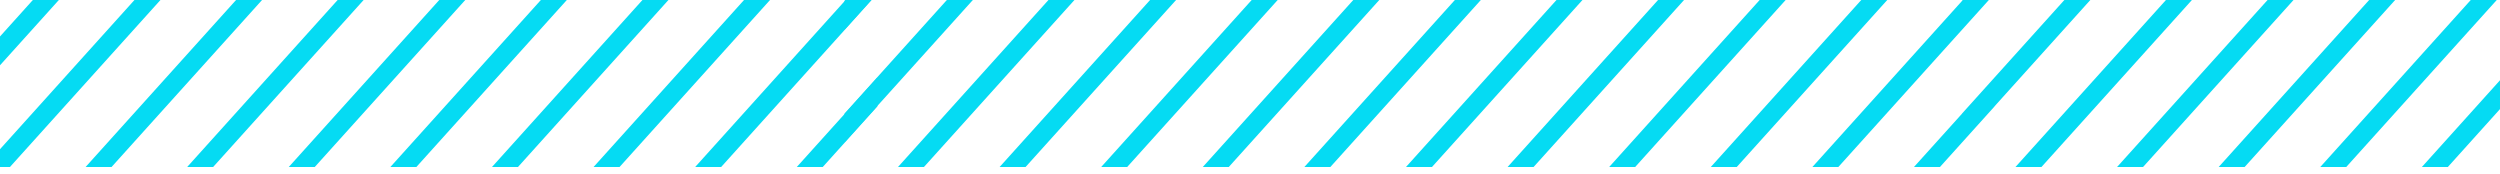
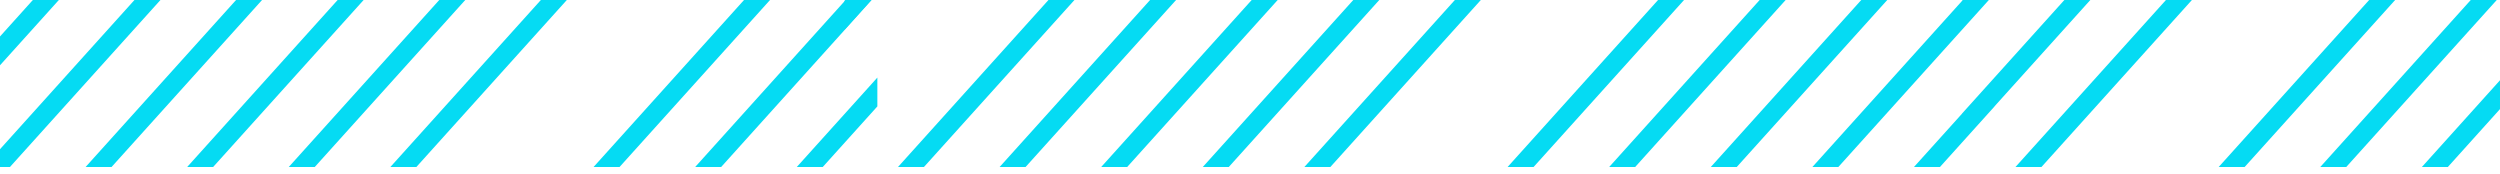
<svg xmlns="http://www.w3.org/2000/svg" width="645" height="45" viewBox="0 0 645 45" fill="none">
  <mask id="mask0_27964_285" style="mask-type:luminance" maskUnits="userSpaceOnUse" x="93" y="5" width="552" height="40">
    <path d="M645.001 5.377H93.887V44.089H645.001V5.377Z" fill="white" />
  </mask>
  <g mask="url(#mask0_27964_285)">
    <path d="M156.464 -57.165H140.495L-73.889 31.401V31.426L-103.41 43.626H-87.422L-53.816 29.744V29.718L156.464 -57.165Z" fill="#05DBF3" />
    <path d="M202.995 -57.165L-40.969 43.626H-25L218.964 -57.165H202.995Z" fill="#05DBF3" />
  </g>
  <path d="M8.477 -6.10352e-05L0 9.411V16.847L15.183 -6.10352e-05H8.477Z" fill="#05DBF3" />
  <path d="M34.691 -6.10352e-05L0 38.496V43.09H2.562L41.396 -6.10352e-05H34.691Z" fill="#05DBF3" />
  <path d="M60.904 0L22.078 43.09H28.776L67.61 0H60.904Z" fill="#05DBF3" />
  <path d="M87.111 0L48.285 43.09H54.983L93.817 0H87.111Z" fill="#05DBF3" />
  <path d="M113.33 0L74.496 43.09H81.202L120.036 0H113.33Z" fill="#05DBF3" />
  <path d="M139.545 0L100.711 43.09H107.417L146.243 0H139.545Z" fill="#05DBF3" />
-   <path d="M165.752 0L126.926 43.09H133.632L172.458 0H165.752Z" fill="#05DBF3" />
  <path d="M191.959 0L153.133 43.09H159.839L198.665 0H191.959Z" fill="#05DBF3" />
  <path d="M218.174 0L179.348 43.09H186.053L224.88 0H218.174Z" fill="#05DBF3" />
  <path d="M205.566 43.089H212.264L226.359 27.45V20.014L205.566 43.089Z" fill="#05DBF3" />
  <path d="M532.607 0L506.187 29.317V29.346L493.797 43.09H500.503L514.598 27.451V27.422L539.304 0H532.607Z" fill="#05DBF3" />
  <path d="M558.819 0L519.984 43.09H526.69L565.516 0H558.819Z" fill="#05DBF3" />
-   <path d="M585.034 0L546.199 43.09H552.905L591.731 0H585.034Z" fill="#05DBF3" />
  <path d="M611.24 0L572.414 43.09H579.112L617.946 0H611.24Z" fill="#05DBF3" />
  <path d="M637.455 0L598.629 43.09H605.326L644.161 0H637.455Z" fill="#05DBF3" />
  <path d="M624.84 43.09H631.537L644.998 28.145V20.709L624.84 43.09Z" fill="#05DBF3" />
  <path d="M218.085 0L217.871 0.231V7.667L224.783 0H218.085Z" fill="#05DBF3" />
-   <path d="M244.291 0L217.871 29.317V36.753L250.996 0H244.291Z" fill="#05DBF3" />
  <path d="M270.502 0L231.676 43.09H238.373L277.208 0H270.502Z" fill="#05DBF3" />
  <path d="M296.721 0L257.895 43.09H264.592L303.426 0H296.721Z" fill="#05DBF3" />
  <path d="M322.936 0L284.102 43.09H290.807L329.642 0H322.936Z" fill="#05DBF3" />
  <path d="M349.147 0L310.312 43.09H317.018L355.853 0H349.147Z" fill="#05DBF3" />
  <path d="M375.358 0L336.523 43.09H343.229L382.055 0H375.358Z" fill="#05DBF3" />
-   <path d="M401.573 0L362.738 43.09H369.444L408.278 0H401.573Z" fill="#05DBF3" />
  <path d="M427.779 0L388.953 43.09H395.659L434.485 0H427.779Z" fill="#05DBF3" />
  <path d="M453.99 0L415.164 43.09H421.87L460.696 0H453.99Z" fill="#05DBF3" />
  <path d="M480.205 0L441.379 43.09H448.076L486.911 0H480.205Z" fill="#05DBF3" />
  <path d="M506.391 0L506.185 0.231V0.26L467.59 43.09H474.287L513.122 0H506.391Z" fill="#05DBF3" />
</svg>